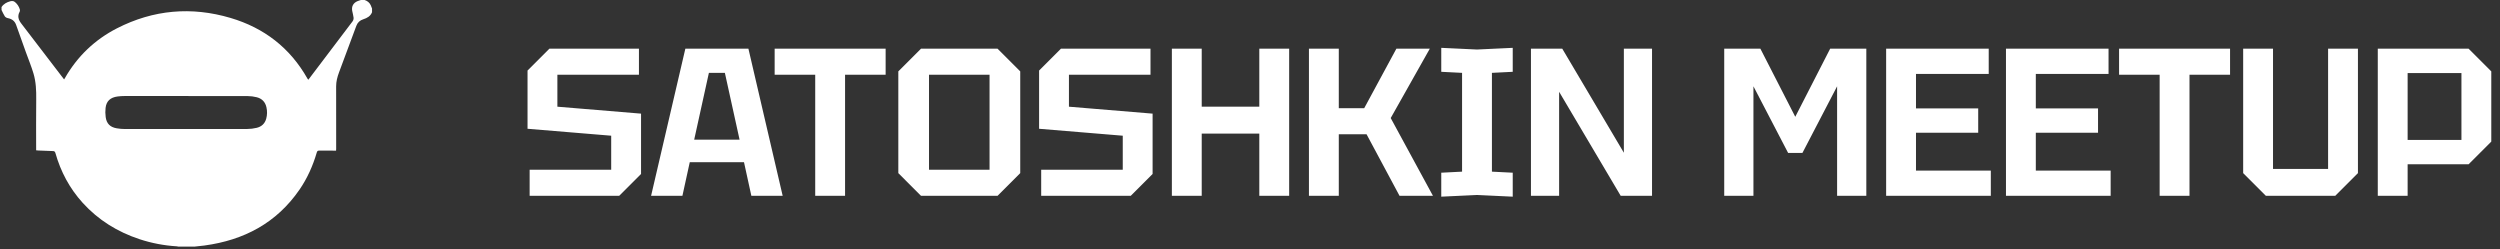
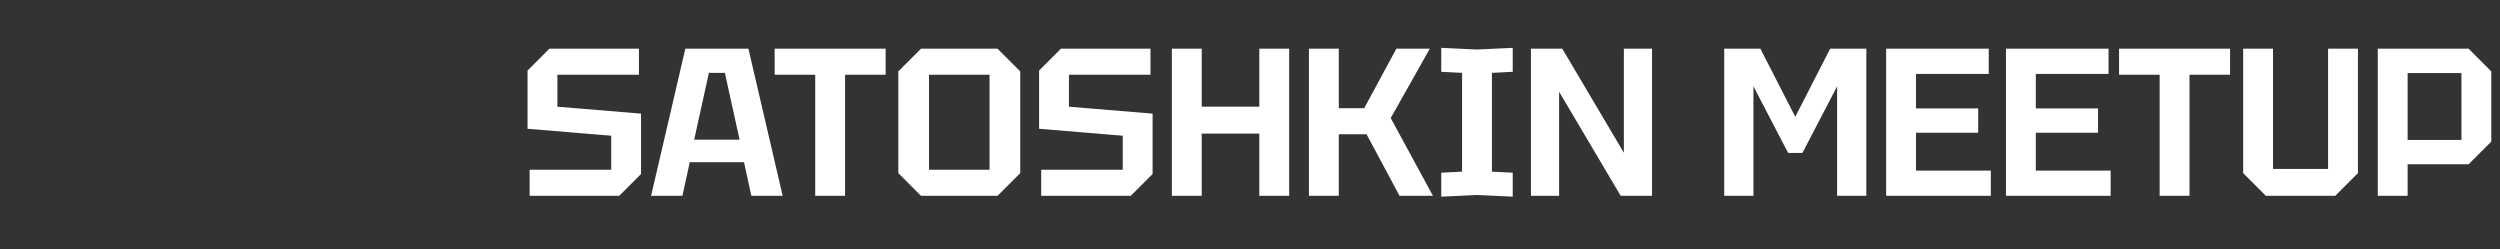
<svg xmlns="http://www.w3.org/2000/svg" width="793" height="79" viewBox="0 0 793 79" fill="none">
  <rect x="0" y="0" width="793" height="79" fill="#333333" stroke="none" />
  <path d="M168.001 62.115V53.847H193.871V43.046L167.334 40.846V22.376L174.268 15.442H202.672V23.71H176.802V33.844L203.339 36.045V55.181L196.405 62.115H168.001ZM206.525 62.115L217.394 15.442H237.397L248.265 62.115H238.33L235.996 51.447H218.794L216.46 62.115H206.525ZM220.194 44.313H234.596L229.929 23.11H224.861L220.194 44.313ZM258.586 62.115V23.71H245.718V15.442H280.923V23.71H268.054V62.115H258.586ZM284.947 54.914V22.643L292.148 15.442H316.419L323.62 22.643V54.914L316.419 62.115H292.148L284.947 54.914ZM294.682 23.71V53.847H313.885V23.71H294.682ZM330.266 62.115V53.847H356.137V43.046L329.6 40.846V22.376L336.534 15.442H364.938V23.71H339.068V33.844L365.605 36.045V55.181L358.671 62.115H330.266ZM371.716 62.115V15.442H381.184V33.844H399.453V15.442H408.921V62.115H399.453V42.379H381.184V62.115H371.716ZM415.196 62.115V15.442H424.664V34.311H432.732L442.933 15.442H453.535L441.133 37.445L454.535 62.115H443.933L433.465 42.579H424.664V62.115H415.196ZM457.168 62.382V54.781L463.769 54.447V23.11L457.168 22.776V15.175L468.503 15.709L479.838 15.175V22.776L473.237 23.11V54.447L479.838 54.781V62.382L468.503 61.849L457.168 62.382ZM485.618 62.115V15.442H495.552L515.089 48.447V15.442H524.023V62.115H514.088L494.552 29.11V62.115H485.618ZM546.923 62.115V15.442H558.392L569.46 37.045L580.528 15.442H591.997V62.115H582.729V27.377L571.727 48.513H567.193L556.191 27.377V62.115H546.923ZM598.282 62.115V15.442H630.821V23.443H607.751V34.378H627.487V42.112H607.751V54.114H631.487V62.115H598.282ZM636.293 62.115V15.442H668.831V23.443H645.761V34.378H665.497V42.112H645.761V54.114H669.498V62.115H636.293ZM685.039 62.115V23.71H672.17V15.442H707.375V23.71H694.507V62.115H685.039ZM711.533 54.914V15.442H721.001V53.581H738.471V15.442H747.939V54.914L740.738 62.115H718.734L711.533 54.914ZM763.7 44.379H780.769V23.176H763.7V44.379ZM790.237 22.643V44.913L783.036 52.114H763.7V62.115H754.232V15.442H783.036L790.237 22.643Z" fill="white" />
-   <path d="M61.661 78.231H56.603C56.437 78.186 56.269 78.153 56.099 78.131C52.068 77.894 48.085 77.133 44.251 75.867C37.257 73.55 31.176 69.796 26.208 64.313C22.072 59.746 19.25 54.452 17.574 48.538C17.44 48.068 17.232 47.929 16.777 47.917C15.248 47.877 13.718 47.8 12.196 47.741C11.949 47.73 11.703 47.699 11.468 47.678C11.468 42.247 11.418 36.878 11.488 31.511C11.524 28.75 11.419 26.007 10.637 23.363C9.951 21.046 9.015 18.801 8.196 16.523C7.166 13.651 6.139 10.778 5.117 7.903C4.672 6.658 3.773 6 2.488 5.751C2.135 5.687 1.716 5.469 1.531 5.188C1.114 4.562 0.827 3.853 0.488 3.176V2.235C1.154 1.234 2.135 0.706 3.262 0.404C3.789 0.262 4.309 0.275 4.761 0.663C5.488 1.269 6.02 2.075 6.29 2.982C6.363 3.222 6.347 3.48 6.246 3.709C5.464 5.093 5.84 6.276 6.743 7.449C10.351 12.137 13.948 16.835 17.534 21.542C18.456 22.747 19.379 23.95 20.33 25.189C20.439 25.015 20.515 24.904 20.581 24.788C24.527 17.881 30.061 12.581 37.121 8.971C48.65 3.075 60.726 2.022 73.12 5.687C83.759 8.835 92.02 15.176 97.519 24.932C97.598 25.054 97.684 25.172 97.776 25.284C97.817 25.251 97.856 25.215 97.893 25.176C102.558 19.03 107.217 12.88 111.87 6.726C112.093 6.389 112.193 5.986 112.154 5.584C112.077 4.849 111.837 4.133 111.711 3.401C111.476 2.038 112.057 0.965 113.322 0.4C113.698 0.235 114.096 0.134 114.482 0H115.658C116.52 0.288 117.195 0.806 117.589 1.639C117.751 1.983 117.871 2.345 118.011 2.706V3.882C117.504 5.14 116.453 5.726 115.245 6.11C114.17 6.451 113.428 7.117 113.03 8.197C111.208 13.133 109.373 18.064 107.528 22.991C106.993 24.415 106.623 25.866 106.623 27.392C106.623 33.98 106.627 40.566 106.634 47.149C106.634 47.34 106.616 47.53 106.603 47.782H105.938C104.389 47.782 102.841 47.802 101.293 47.769C100.823 47.76 100.62 47.893 100.484 48.357C99.253 52.575 97.483 56.554 94.987 60.176C87.693 70.751 77.367 76.176 64.856 77.876C63.795 78.022 62.726 78.113 61.661 78.231ZM58.956 30.461V30.449C52.507 30.449 46.057 30.451 39.606 30.456C38.842 30.454 38.079 30.502 37.322 30.599C35.004 30.905 33.751 32.05 33.491 34.212C33.379 35.185 33.39 36.168 33.524 37.138C33.805 39.218 34.93 40.335 37.01 40.695C37.839 40.842 38.678 40.917 39.52 40.921C52.479 40.934 65.438 40.931 78.397 40.914C79.414 40.908 80.427 40.784 81.417 40.546C82.953 40.182 84.016 39.212 84.445 37.652C84.765 36.474 84.79 35.235 84.518 34.045C84.146 32.346 83.091 31.263 81.439 30.844C80.491 30.605 79.518 30.482 78.54 30.477C72.014 30.445 65.484 30.461 58.956 30.461Z" fill="white" />
</svg>